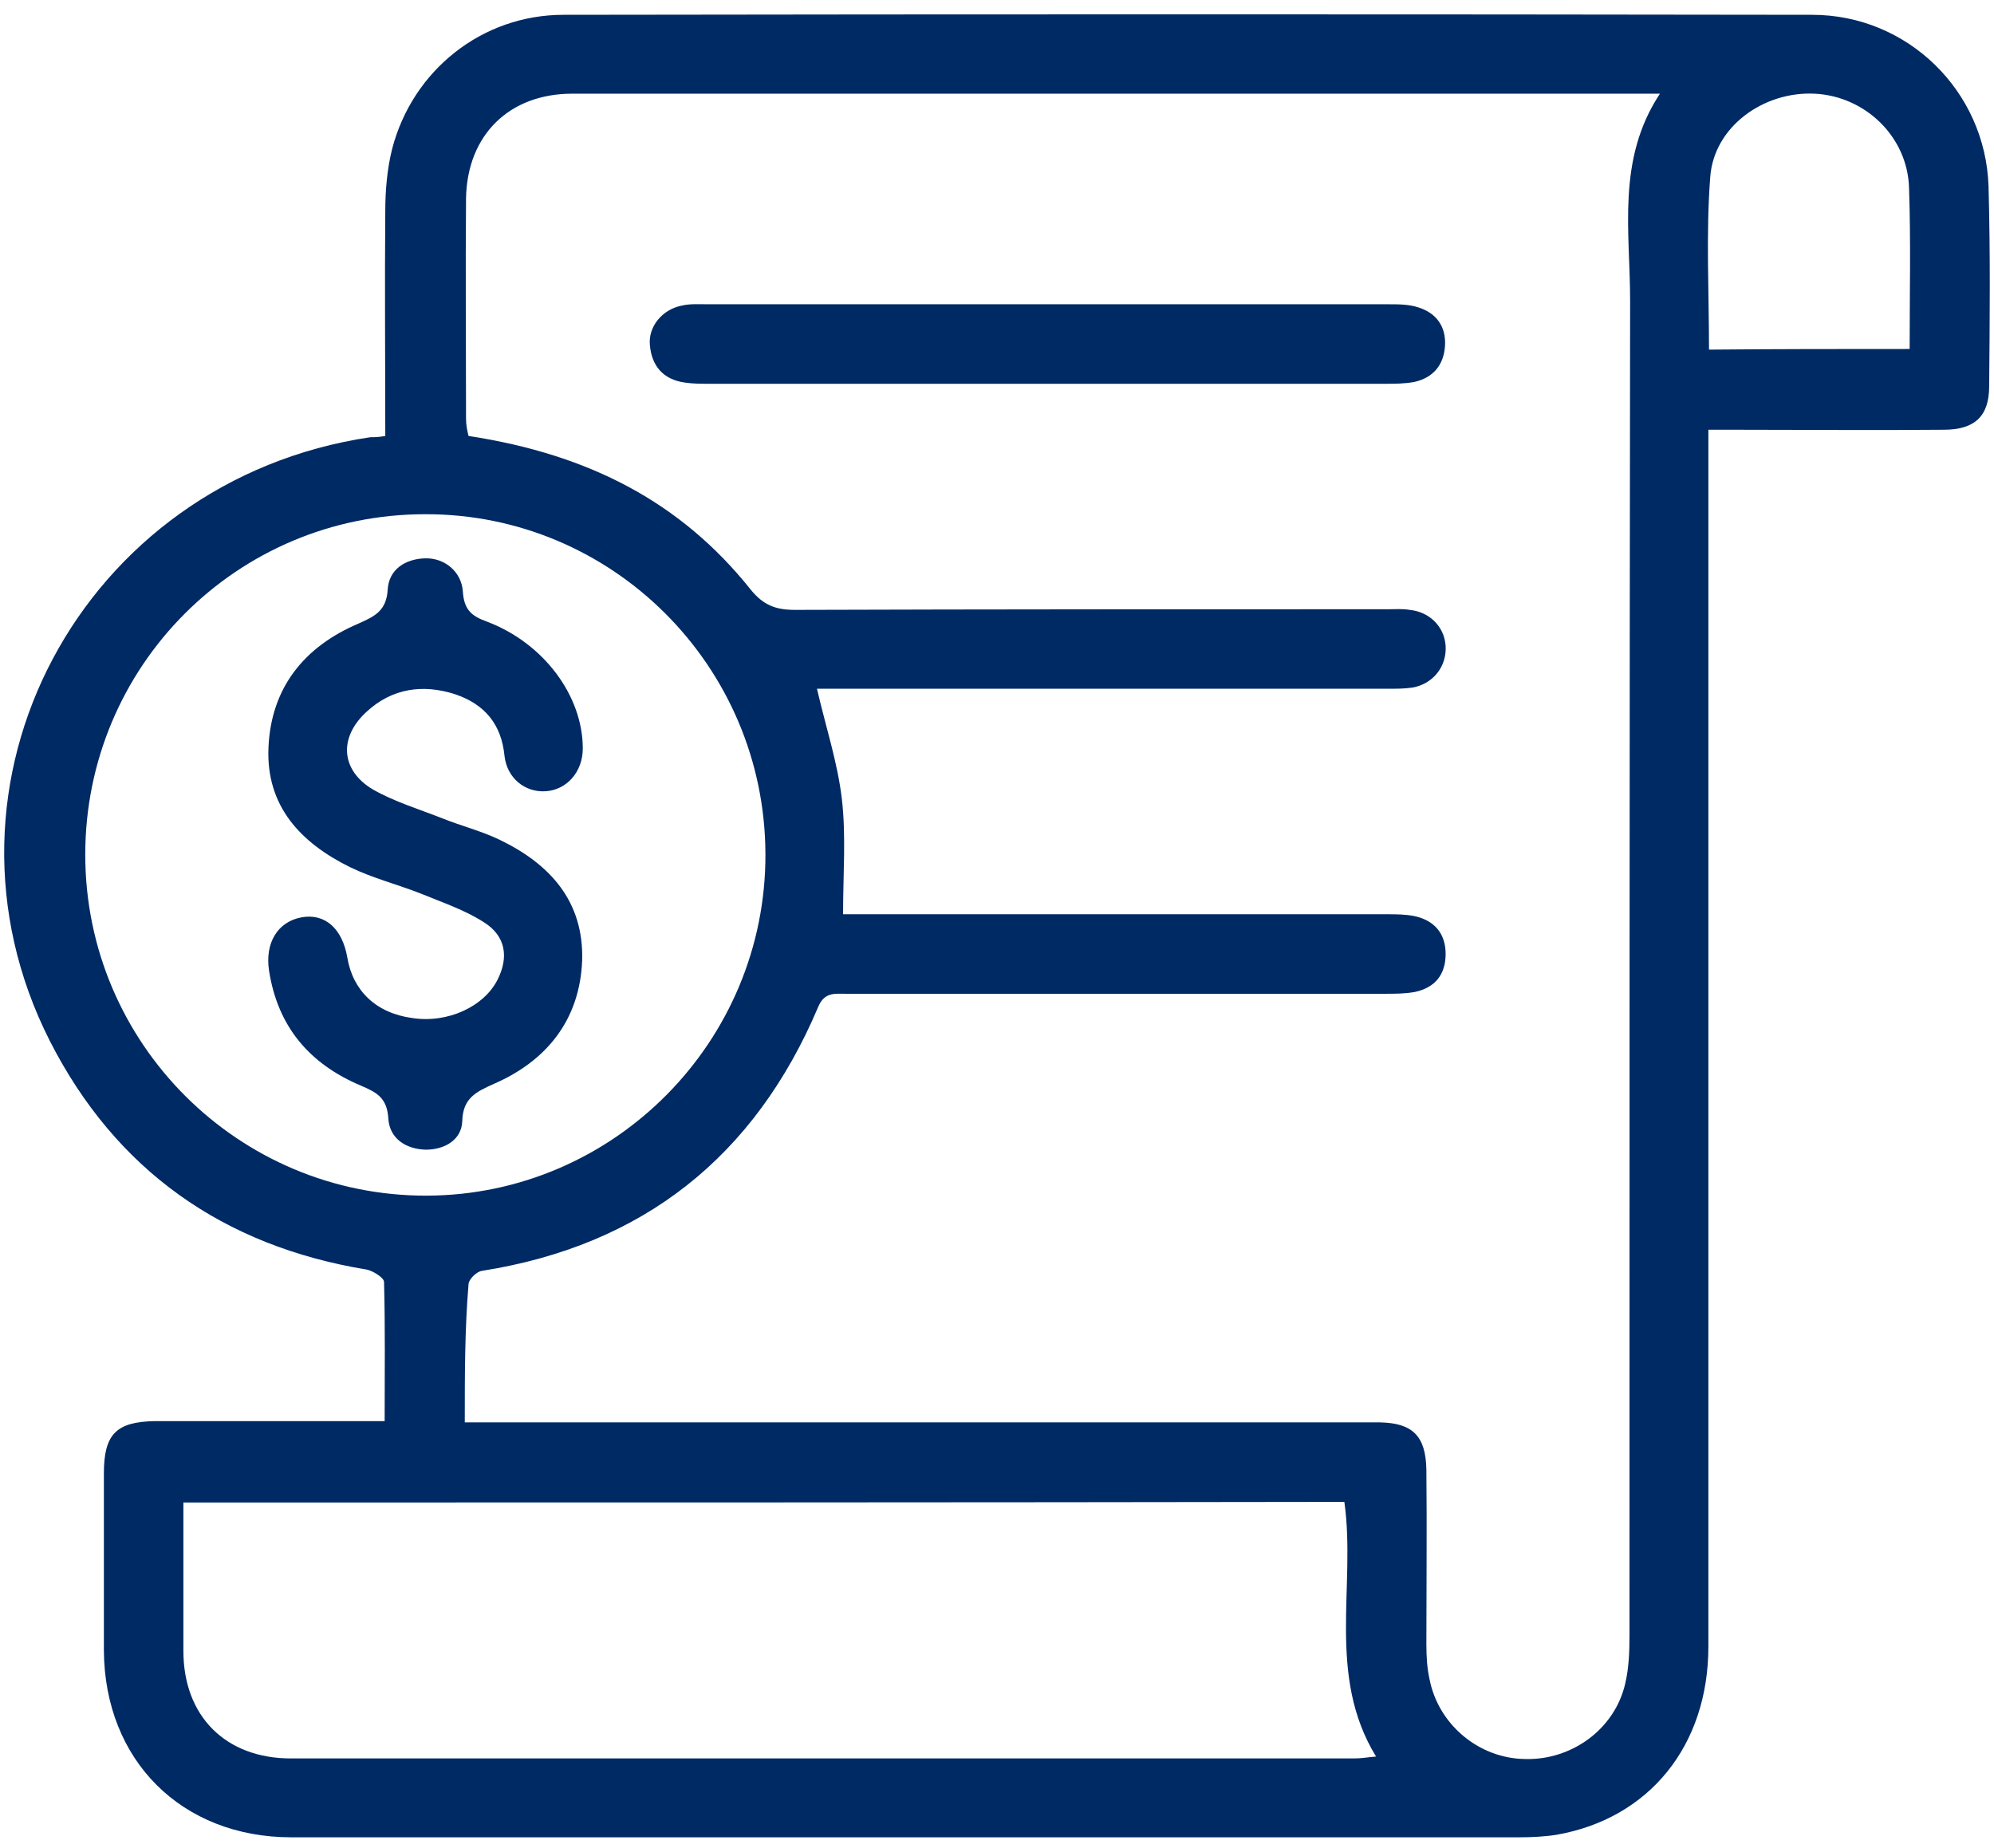
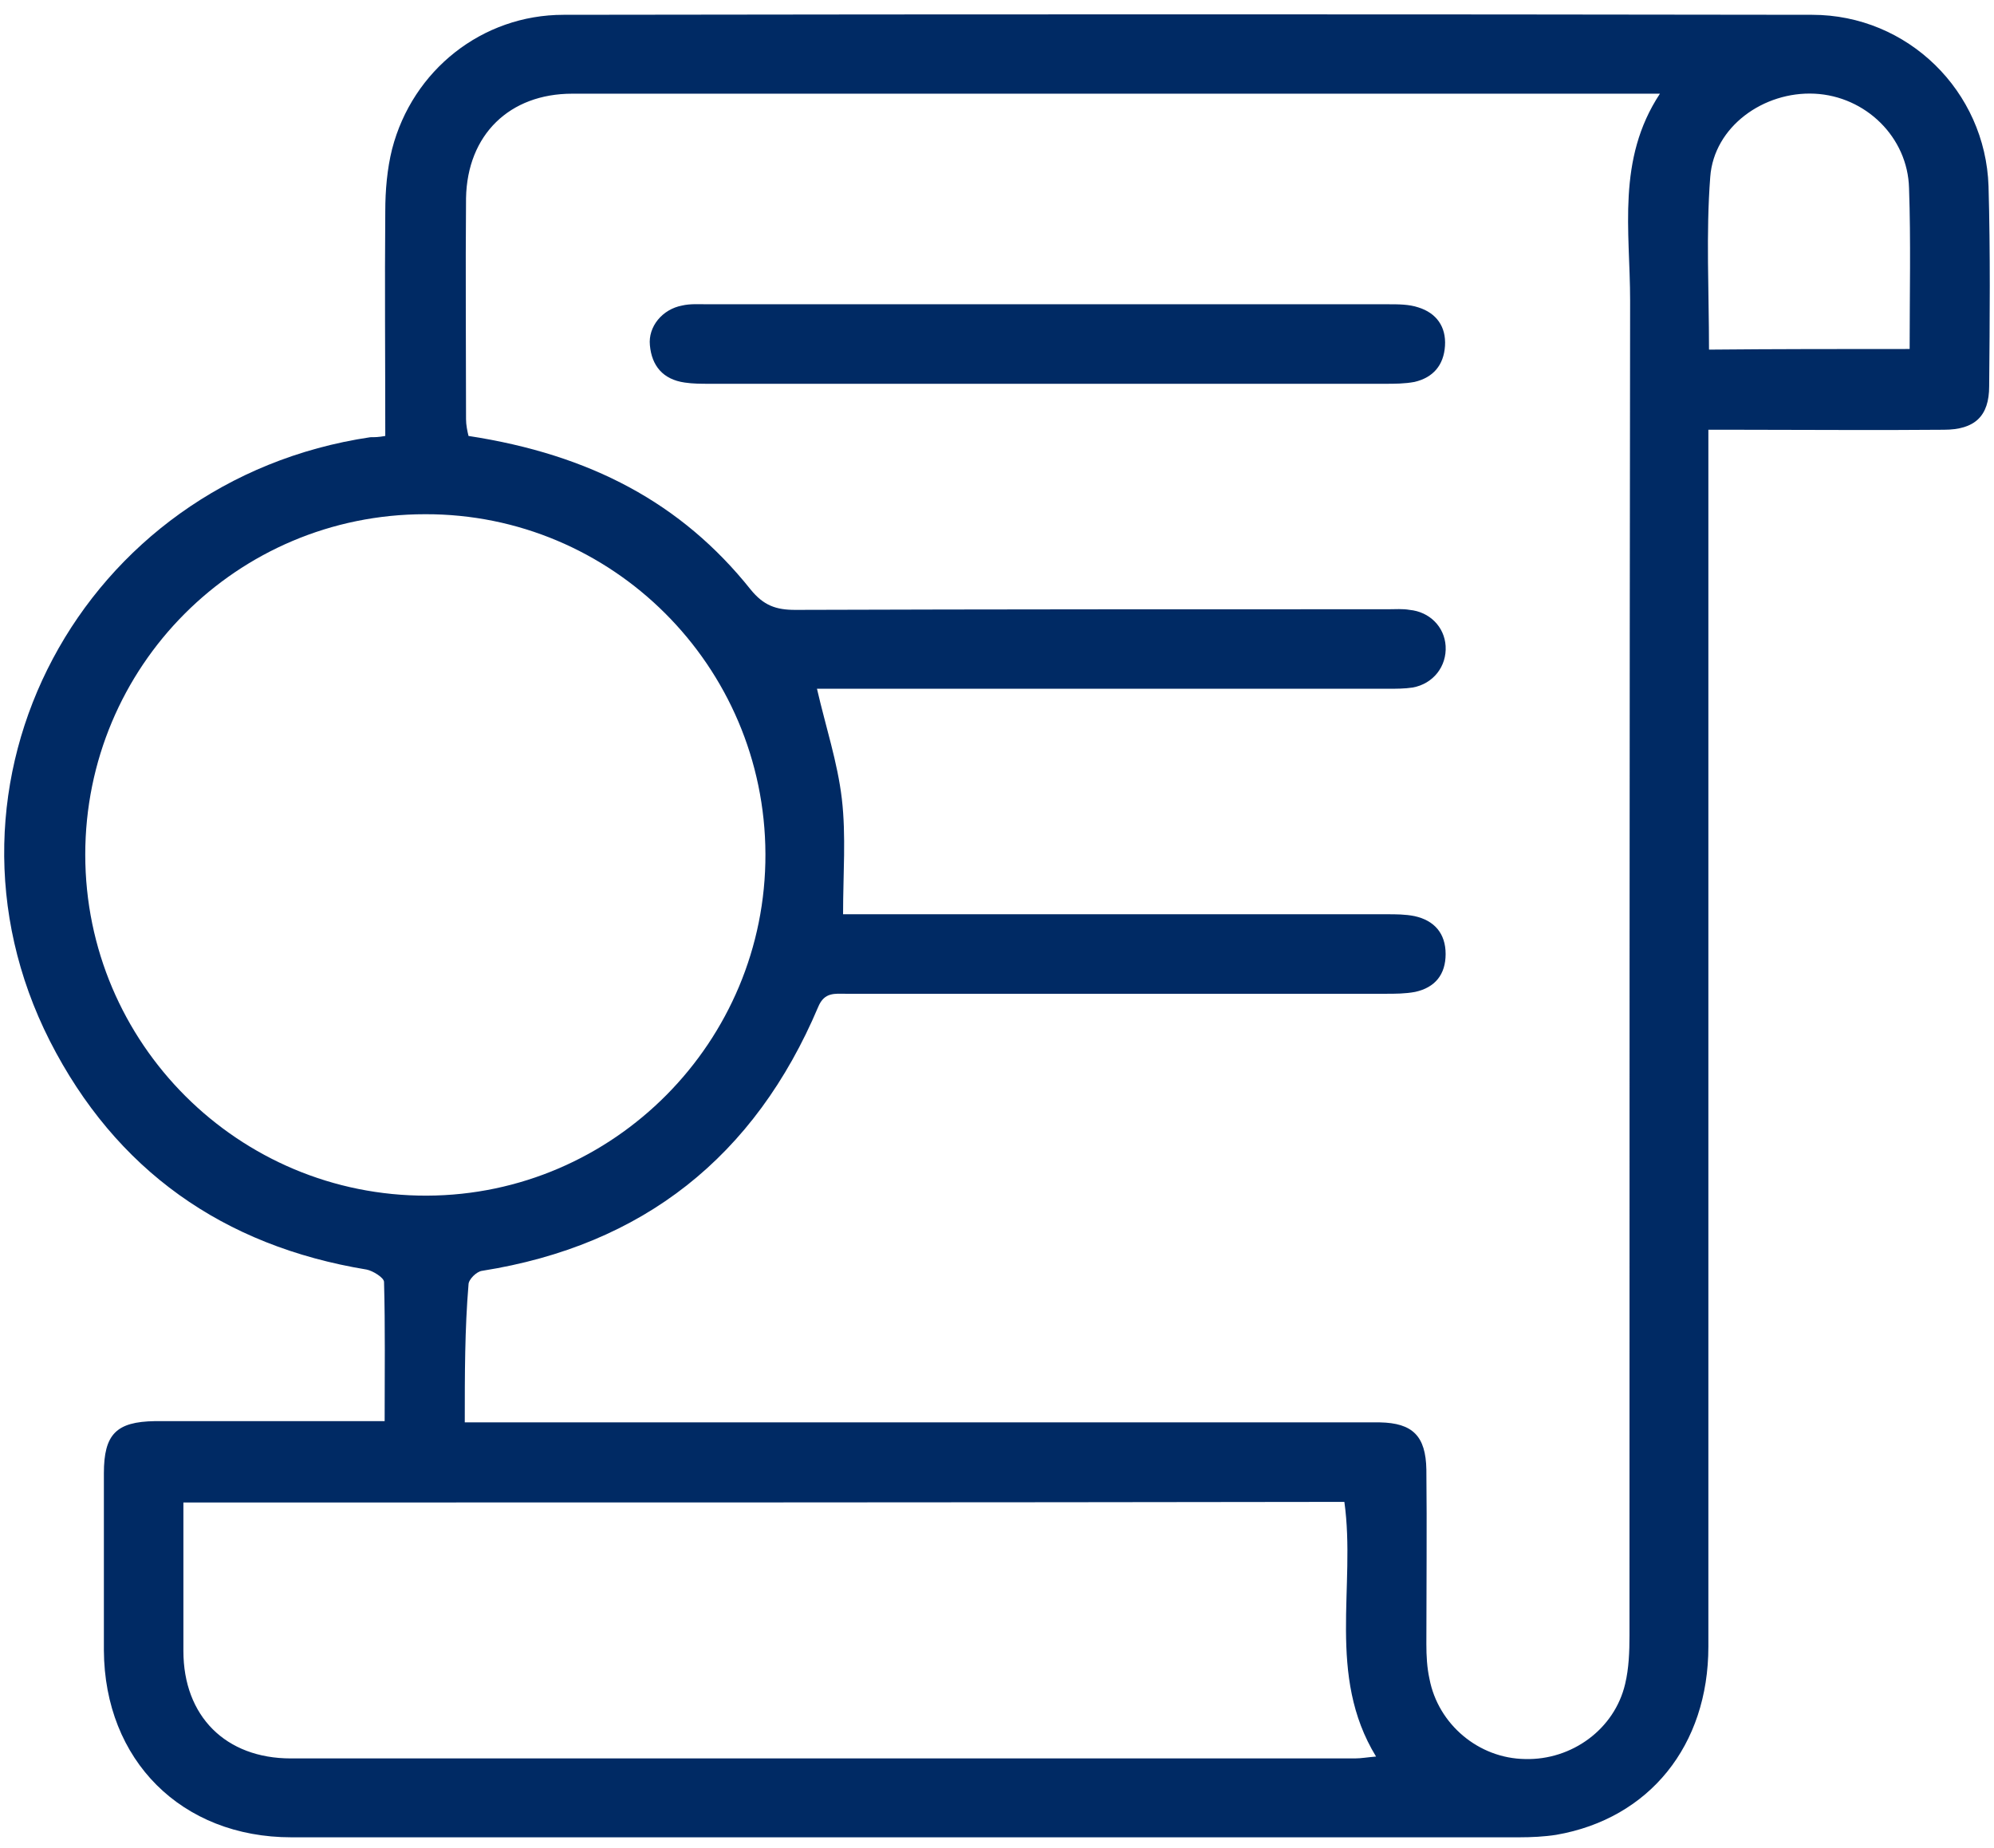
<svg xmlns="http://www.w3.org/2000/svg" width="82" height="76" viewBox="0 0 82 76" fill="none">
  <path d="M15.844 17.928C15.844 14.787 15.818 11.721 15.844 8.681C15.844 7.838 15.92 6.944 16.125 6.127C16.968 2.882 19.829 0.609 23.175 0.609C40.29 0.583 57.405 0.583 74.521 0.609C78.454 0.609 81.648 3.751 81.775 7.659C81.852 10.393 81.826 13.152 81.801 15.885C81.801 17.111 81.213 17.673 79.936 17.673C77.101 17.699 74.265 17.673 71.43 17.673C71.072 17.673 70.74 17.673 70.254 17.673C70.254 18.158 70.254 18.567 70.254 18.95C70.254 35.197 70.254 51.469 70.254 67.716C70.254 71.777 67.828 74.792 63.996 75.456C63.511 75.532 62.974 75.558 62.463 75.558C45.629 75.558 28.821 75.558 11.986 75.558C7.465 75.558 4.297 72.39 4.272 67.869C4.272 65.442 4.272 63.015 4.272 60.589C4.272 58.979 4.783 58.468 6.367 58.443C9.151 58.443 11.91 58.443 14.694 58.443C15.026 58.443 15.384 58.443 15.818 58.443C15.818 56.45 15.844 54.586 15.793 52.721C15.793 52.542 15.333 52.261 15.077 52.21C9.177 51.239 4.757 48.123 2.05 42.809C-3.315 32.234 3.352 19.742 15.231 17.98C15.409 17.98 15.563 17.98 15.844 17.928ZM19.113 58.494C19.675 58.494 20.084 58.494 20.493 58.494C32.295 58.494 44.071 58.494 55.873 58.494C56.154 58.494 56.435 58.494 56.741 58.494C58.095 58.519 58.632 59.056 58.657 60.435C58.683 62.837 58.657 65.212 58.657 67.613C58.657 68.099 58.683 68.584 58.785 69.044C59.142 70.909 60.803 72.314 62.719 72.339C64.635 72.39 66.397 71.113 66.832 69.248C66.985 68.61 67.01 67.92 67.01 67.256C67.01 48.966 67.01 30.65 67.036 12.36C67.036 9.499 66.474 6.561 68.262 3.853C67.853 3.853 67.649 3.853 67.419 3.853C52.782 3.853 38.17 3.853 23.533 3.853C20.953 3.853 19.216 5.539 19.165 8.145C19.139 11.185 19.165 14.199 19.165 17.239C19.165 17.469 19.216 17.724 19.267 17.928C24.274 18.695 28.029 20.687 30.864 24.238C31.401 24.902 31.912 25.081 32.703 25.081C40.827 25.055 48.95 25.055 57.099 25.055C57.38 25.055 57.686 25.03 57.967 25.081C58.785 25.158 59.398 25.771 59.449 26.563C59.5 27.406 58.938 28.121 58.095 28.274C57.763 28.325 57.405 28.325 57.048 28.325C49.563 28.325 42.078 28.325 34.568 28.325C34.236 28.325 33.879 28.325 33.597 28.325C33.955 29.884 34.441 31.34 34.619 32.847C34.798 34.379 34.67 35.938 34.67 37.598C35.156 37.598 35.513 37.598 35.897 37.598C42.947 37.598 49.972 37.598 57.022 37.598C57.405 37.598 57.789 37.598 58.172 37.675C58.989 37.854 59.449 38.39 59.449 39.233C59.449 40.076 59.015 40.612 58.197 40.791C57.789 40.868 57.38 40.868 56.971 40.868C49.589 40.868 42.181 40.868 34.798 40.868C34.338 40.868 33.904 40.791 33.649 41.404C31.043 47.561 26.445 51.214 19.829 52.261C19.599 52.286 19.267 52.618 19.267 52.823C19.113 54.662 19.113 56.501 19.113 58.494ZM7.542 61.789C7.542 63.884 7.542 65.902 7.542 67.894C7.542 70.577 9.279 72.314 11.961 72.314C26.547 72.314 41.133 72.314 55.719 72.314C55.975 72.314 56.256 72.263 56.588 72.237C54.544 68.891 55.77 65.238 55.285 61.764C39.396 61.789 23.533 61.789 7.542 61.789ZM17.479 21.147C9.739 21.147 3.506 27.406 3.506 35.146C3.506 42.911 9.815 49.196 17.555 49.17C25.244 49.144 31.503 42.835 31.477 35.12C31.452 27.38 25.168 21.122 17.479 21.147ZM78.531 14.352C78.531 12.104 78.582 9.907 78.506 7.736C78.454 5.641 76.717 3.955 74.623 3.853C72.528 3.751 70.484 5.207 70.331 7.276C70.152 9.601 70.28 11.976 70.28 14.378C73.064 14.352 75.747 14.352 78.531 14.352Z" fill="#002A64" />
  <path d="M43.049 15.783C38.425 15.783 33.827 15.783 29.203 15.783C28.846 15.783 28.488 15.783 28.156 15.732C27.262 15.604 26.802 15.042 26.726 14.199C26.649 13.432 27.236 12.717 28.054 12.564C28.386 12.487 28.744 12.513 29.101 12.513C38.425 12.513 47.749 12.513 57.098 12.513C57.507 12.513 57.941 12.513 58.325 12.641C59.065 12.87 59.474 13.432 59.423 14.224C59.372 15.016 58.938 15.527 58.171 15.706C57.763 15.783 57.354 15.783 56.945 15.783C52.27 15.783 47.672 15.783 43.049 15.783Z" fill="#002A64" />
-   <path d="M23.966 30.778C23.966 31.748 23.301 32.489 22.433 32.54C21.59 32.591 20.849 32.004 20.747 31.084C20.619 29.781 19.929 28.964 18.729 28.555C17.401 28.121 16.123 28.3 15.076 29.27C13.926 30.318 14.003 31.672 15.331 32.464C16.225 32.974 17.247 33.281 18.218 33.664C18.984 33.971 19.802 34.175 20.543 34.533C22.612 35.529 24.017 37.062 23.94 39.514C23.838 41.941 22.484 43.627 20.313 44.572C19.572 44.904 19.035 45.159 19.01 46.105C18.984 46.871 18.295 47.28 17.503 47.28C16.685 47.254 16.021 46.82 15.97 46.002C15.919 45.159 15.51 44.929 14.846 44.648C12.726 43.754 11.423 42.222 11.065 39.923C10.886 38.773 11.423 37.905 12.394 37.726C13.364 37.547 14.08 38.186 14.284 39.386C14.514 40.74 15.459 41.66 16.941 41.864C18.397 42.094 19.904 41.404 20.466 40.28C20.926 39.361 20.798 38.492 19.904 37.93C19.112 37.419 18.192 37.113 17.324 36.755C16.353 36.372 15.331 36.117 14.386 35.657C12.368 34.66 10.938 33.153 11.04 30.752C11.142 28.274 12.521 26.588 14.744 25.643C15.434 25.337 15.893 25.107 15.944 24.238C15.995 23.421 16.66 22.986 17.477 22.961C18.269 22.935 18.984 23.497 19.035 24.34C19.087 25.081 19.393 25.337 20.032 25.566C22.382 26.46 23.966 28.632 23.966 30.778Z" fill="#002A64" />
</svg>